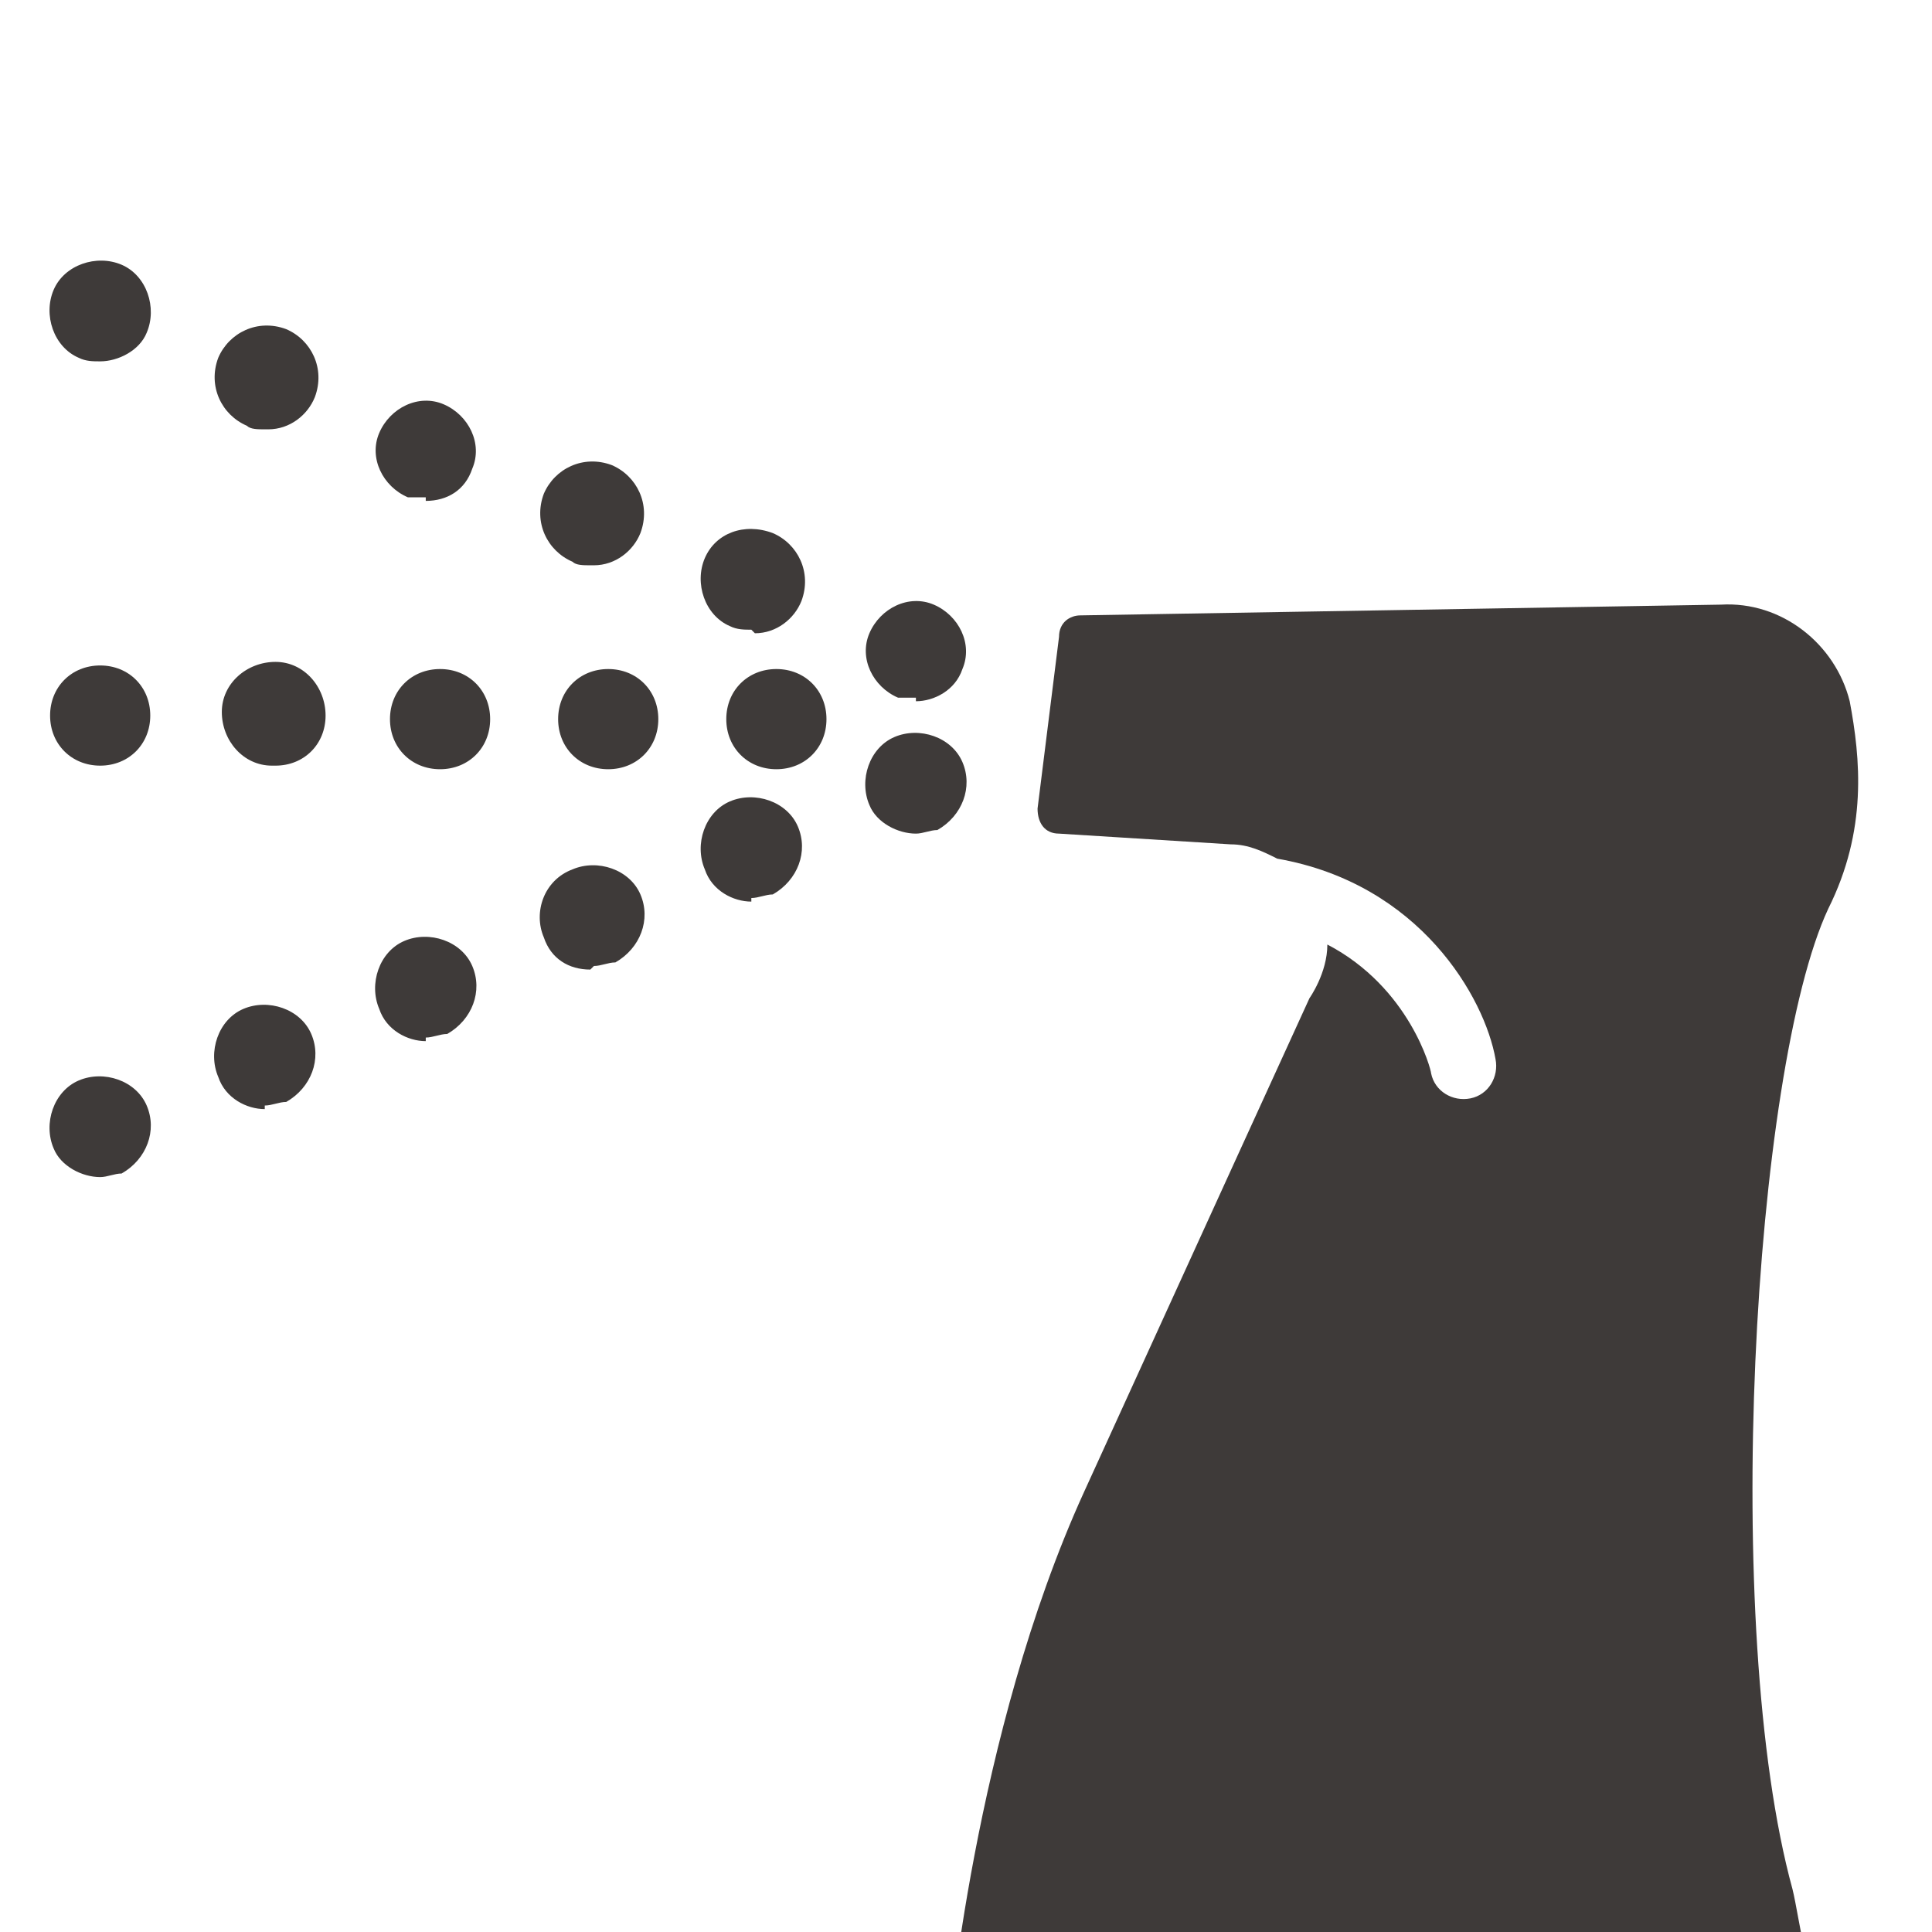
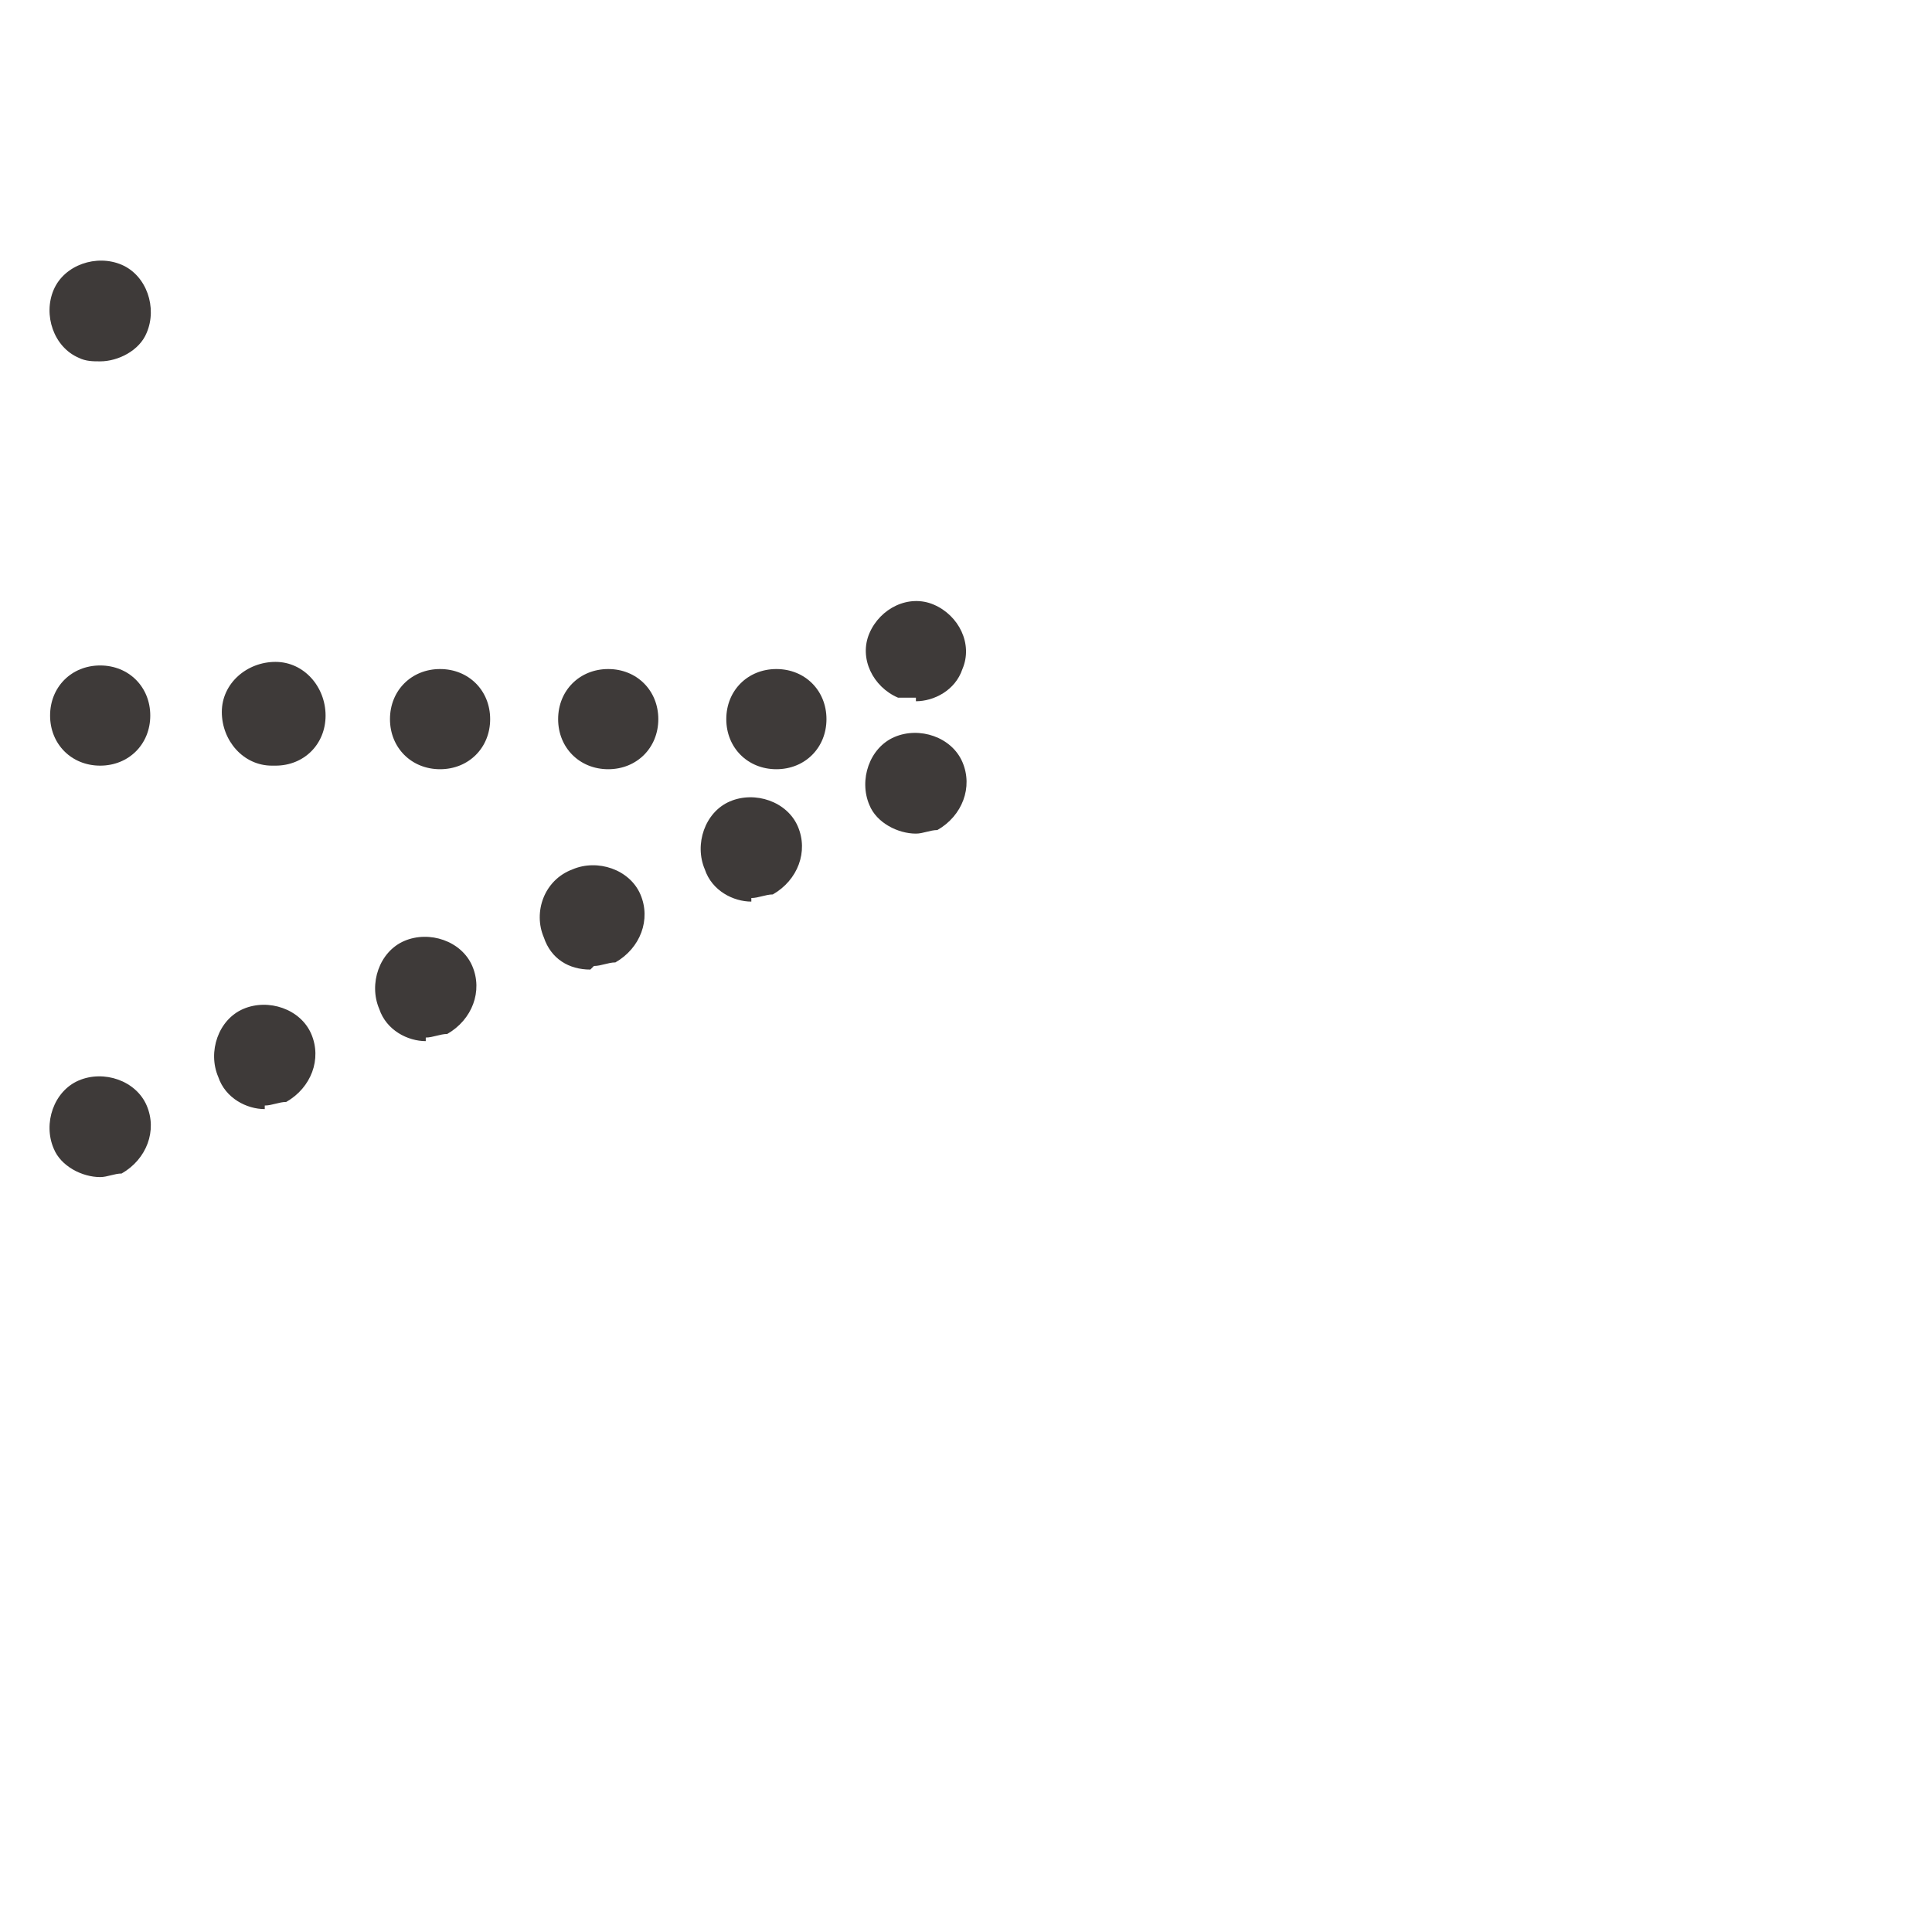
<svg xmlns="http://www.w3.org/2000/svg" width="54" height="54" version="1.1" viewBox="0 0 54 54">
  <defs>
    <style>
      .cls-1 {
        fill: #3e3a39;
      }

      .cls-2 {
        fill: none;
      }

      .cls-3 {
        clip-path: url(#clippath);
      }
    </style>
    <clipPath id="clippath">
      <rect class="cls-2" width="54" height="54" />
    </clipPath>
  </defs>
  <g>
    <g id="_レイヤー_1" data-name="レイヤー_1">
      <g class="cls-3">
        <g>
          <g>
-             <path class="cls-1" d="M51.6,61.8c-.2-1.3-.4-2.7-.6-4.1-.2-1.1-.3-2.1-.5-2.9-.2-.9-.3-1.6-.4-2-2-7.3-1.1-22.9,1-27.4,1.1-2.2.9-4.2.6-5.8-.4-1.6-1.9-2.8-3.6-2.7l-17.9.3c-.3,0-.6.2-.6.6l-.6,4.8c0,.4.2.7.6.7l4.8.3c.5,0,.9.2,1.3.4,4,.7,5.8,3.9,6.1,5.6.1.5-.2,1-.7,1.1-.5.1-1-.2-1.1-.7,0-.1-.6-2.4-2.9-3.6,0,.8-.5,1.5-.5,1.5,0,0-3.2,7-6.3,13.8-3.1,6.8-3.8,15.2-3.8,15.2,0,.6-.1,1.3-.1,2.1,0,1.1-.1,2.3-.1,3.7,0,.1,0,.3,0,.4,2,.5,4.1.9,6.2,1.1,7.1.8,13.8,0,19.2-2.3Z" />
            <path class="cls-1" d="M26.2,86.2h28.5s-1-10.2-2.8-22.5c-5.6,2.2-12.5,3-19.7,2.3-2.1-.2-4.1-.6-6-1.1-.3,15.4.1,21.3.1,21.3Z" />
          </g>
          <g>
            <path class="cls-1" d="M25.6,23.3c-.5,0-1.1-.3-1.3-.8-.3-.7,0-1.6.7-1.9.7-.3,1.6,0,1.9.7.3.7,0,1.5-.7,1.9h0c-.2,0-.4.1-.6.1Z" />
            <path class="cls-1" d="M7.4,31c-.5,0-1.1-.3-1.3-.9-.3-.7,0-1.6.7-1.9.7-.3,1.6,0,1.9.7.3.7,0,1.5-.7,1.9h0c-.2,0-.4.1-.6.1ZM11.9,29.1c-.5,0-1.1-.3-1.3-.9-.3-.7,0-1.6.7-1.9.7-.3,1.6,0,1.9.7.3.7,0,1.5-.7,1.9h0c-.2,0-.4.1-.6.1ZM16.5,27.1c-.6,0-1.1-.3-1.3-.9-.3-.7,0-1.6.8-1.9.7-.3,1.6,0,1.9.7s0,1.5-.7,1.9h0c-.2,0-.4.1-.6.1ZM21,25.2c-.5,0-1.1-.3-1.3-.9-.3-.7,0-1.6.7-1.9.7-.3,1.6,0,1.9.7.3.7,0,1.5-.7,1.9h0c-.2,0-.4.1-.6.1Z" />
            <path class="cls-1" d="M2.8,32.9c-.5,0-1.1-.3-1.3-.8-.3-.7,0-1.6.7-1.9.7-.3,1.6,0,1.9.7.3.7,0,1.5-.7,1.9h0c-.2,0-.4.1-.6.1Z" />
          </g>
          <g>
            <path class="cls-1" d="M21.7,21.5h0c-.8,0-1.4-.6-1.4-1.4s.6-1.4,1.4-1.4,1.4.6,1.4,1.4-.6,1.4-1.4,1.4Z" />
            <path class="cls-1" d="M17,21.5h0c-.8,0-1.4-.6-1.4-1.4s.6-1.4,1.4-1.4,1.4.6,1.4,1.4-.6,1.4-1.4,1.4ZM12.3,21.5h0c-.8,0-1.4-.6-1.4-1.4s.6-1.4,1.4-1.4,1.4.6,1.4,1.4-.6,1.4-1.4,1.4ZM7.6,21.4s0,0,0,0h0c-.8,0-1.4-.7-1.4-1.5,0-.8.7-1.4,1.5-1.4.8,0,1.4.7,1.4,1.5,0,.8-.6,1.4-1.4,1.4Z" />
            <path class="cls-1" d="M2.8,21.4h0c-.8,0-1.4-.6-1.4-1.4s.6-1.4,1.4-1.4,1.4.6,1.4,1.4-.6,1.4-1.4,1.4Z" />
          </g>
          <g>
            <path class="cls-1" d="M25.6,19.5c-.2,0-.3,0-.5,0h0c-.7-.3-1.1-1.1-.8-1.8.3-.7,1.1-1.1,1.8-.8.7.3,1.1,1.1.8,1.8-.2.6-.8.9-1.3.9Z" />
-             <path class="cls-1" d="M21,17.6c-.2,0-.4,0-.6-.1h0c-.7-.3-1-1.2-.7-1.9.3-.7,1.1-1,1.9-.7.7.3,1.1,1.1.8,1.9-.2.5-.7.9-1.3.9ZM16.5,15.8c-.2,0-.4,0-.5-.1h0c-.7-.3-1.1-1.1-.8-1.9.3-.7,1.1-1.1,1.9-.8.7.3,1.1,1.1.8,1.9-.2.5-.7.9-1.3.9ZM11.9,13.9c-.2,0-.3,0-.5,0h0c-.7-.3-1.1-1.1-.8-1.8.3-.7,1.1-1.1,1.8-.8.7.3,1.1,1.1.8,1.8-.2.6-.7.9-1.3.9ZM7.4,12c-.2,0-.4,0-.5-.1h0c-.7-.3-1.1-1.1-.8-1.9.3-.7,1.1-1.1,1.9-.8.7.3,1.1,1.1.8,1.9-.2.5-.7.9-1.3.9Z" />
            <path class="cls-1" d="M2.8,10.1c-.2,0-.4,0-.6-.1h0c-.7-.3-1-1.2-.7-1.9.3-.7,1.2-1,1.9-.7.7.3,1,1.2.7,1.9-.2.5-.8.8-1.3.8Z" />
          </g>
        </g>
      </g>
    </g>
  </g>
</svg>